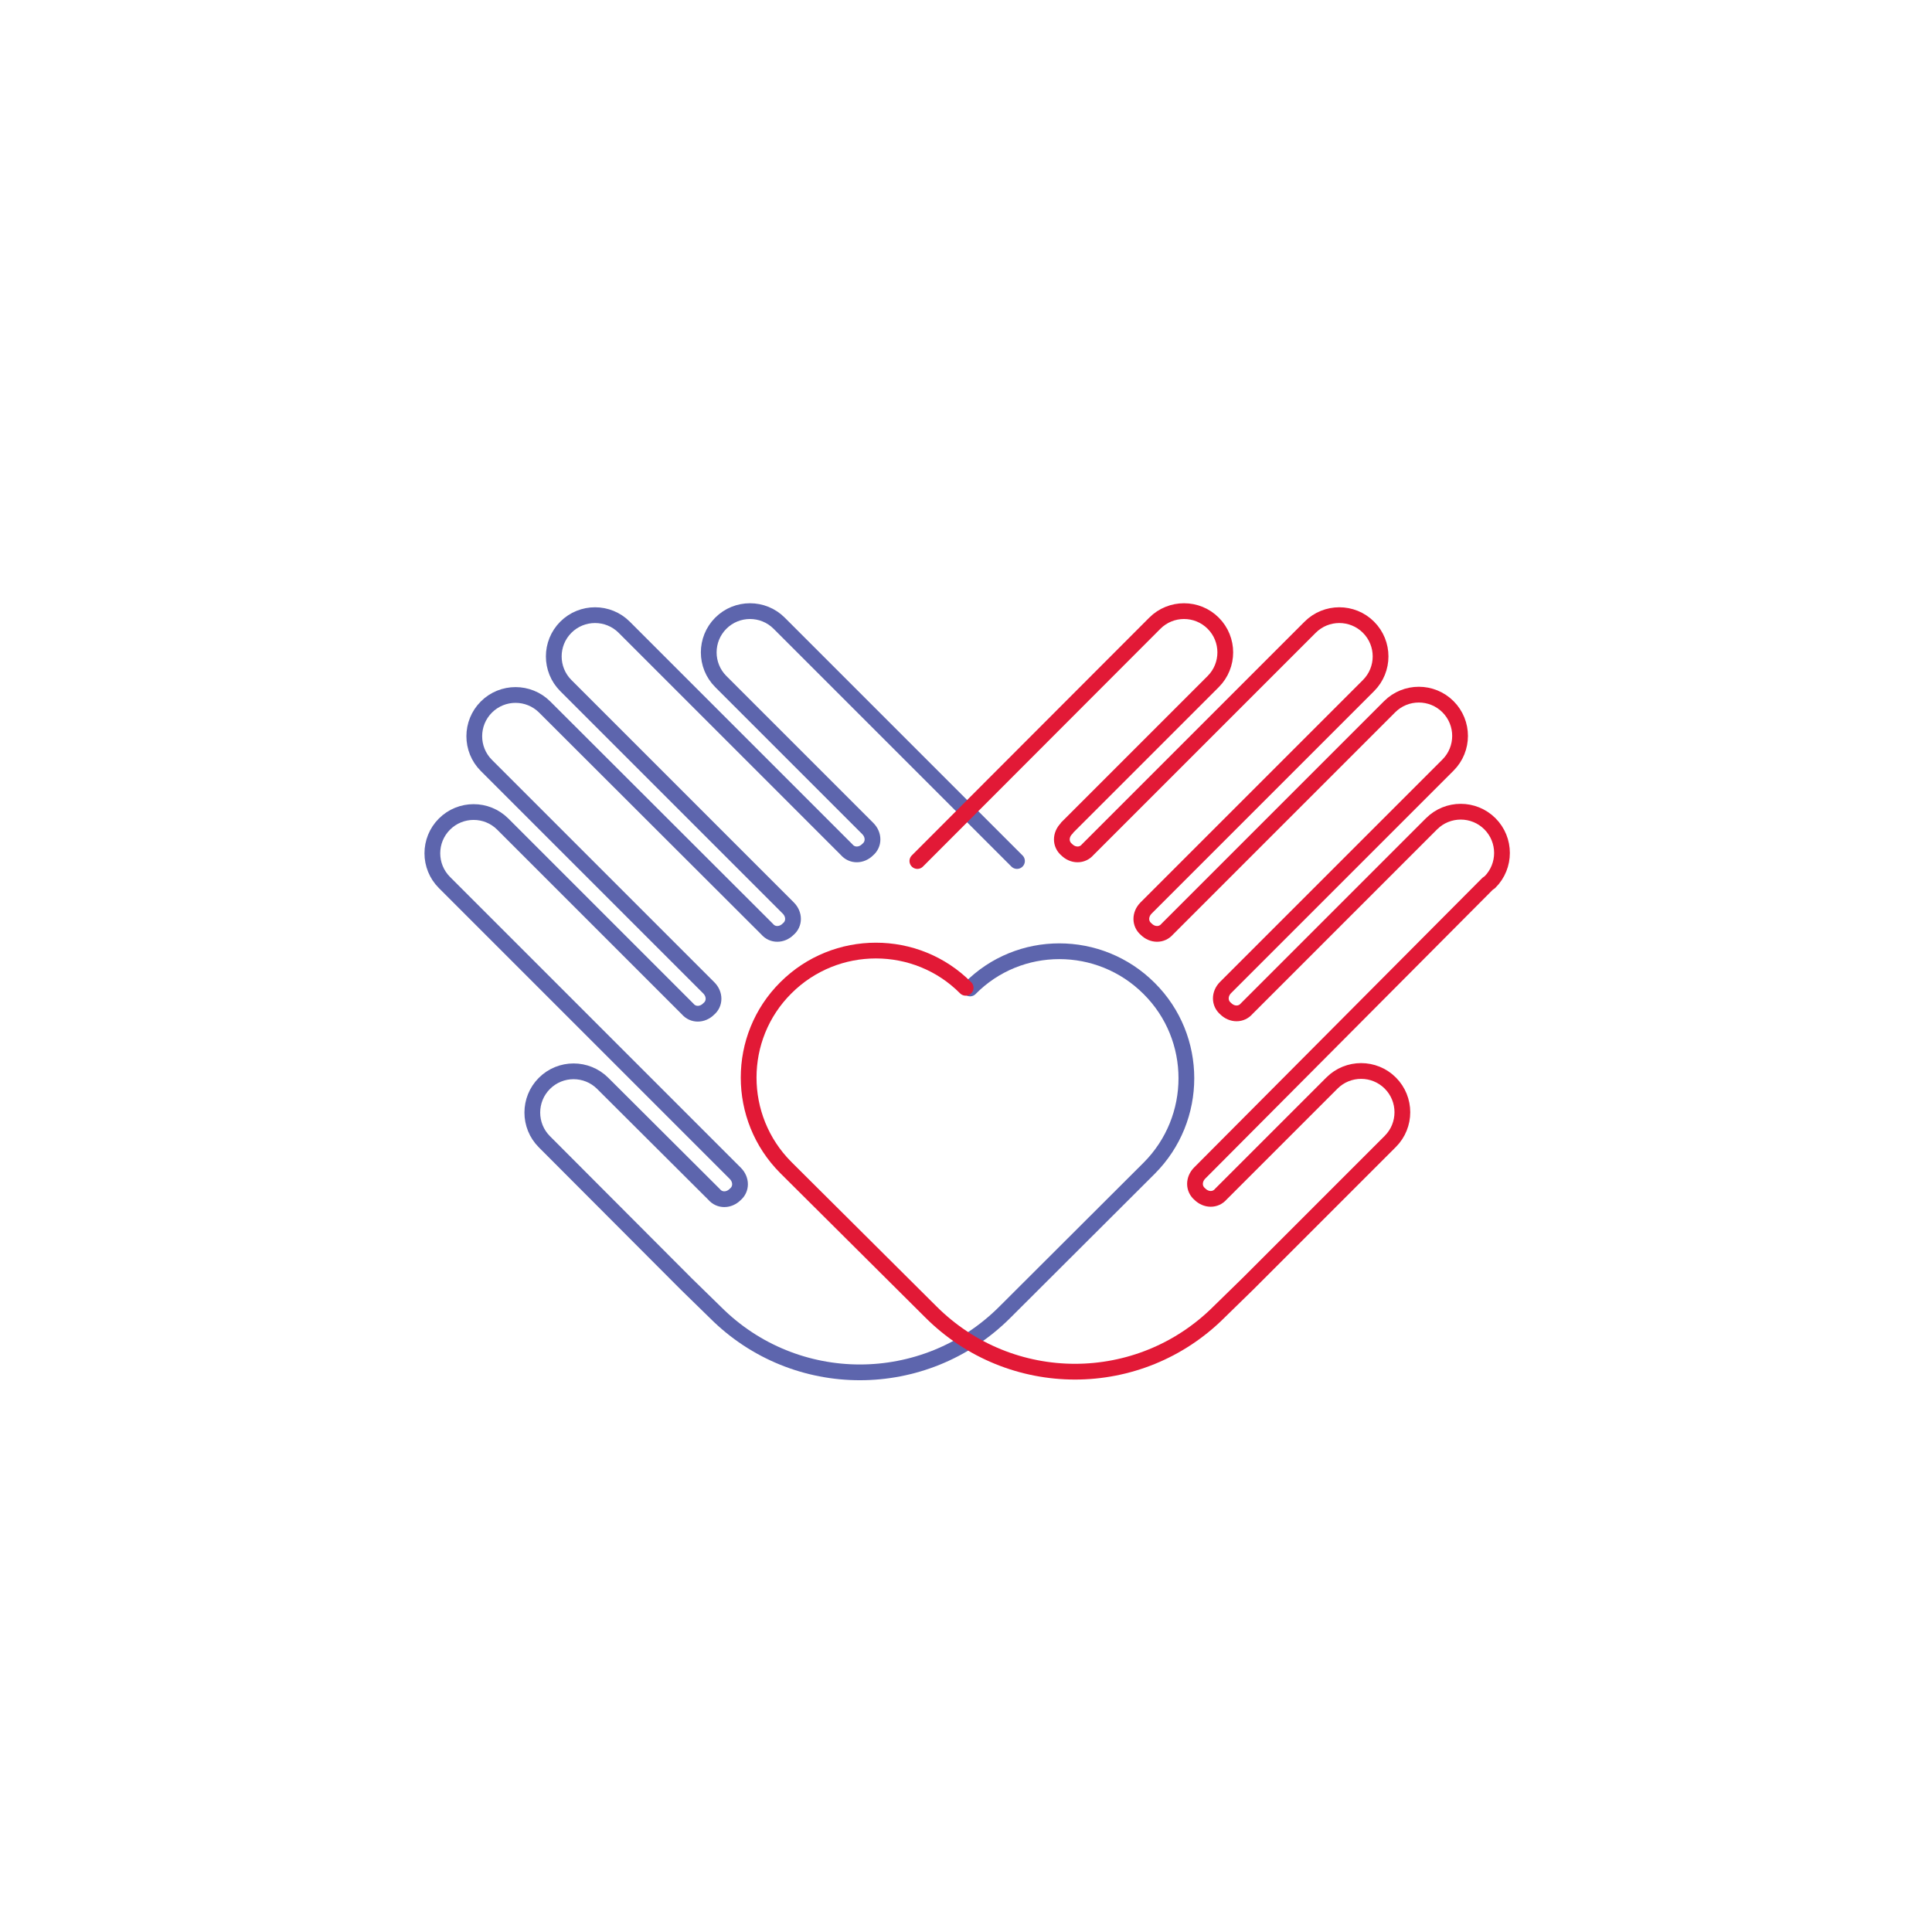
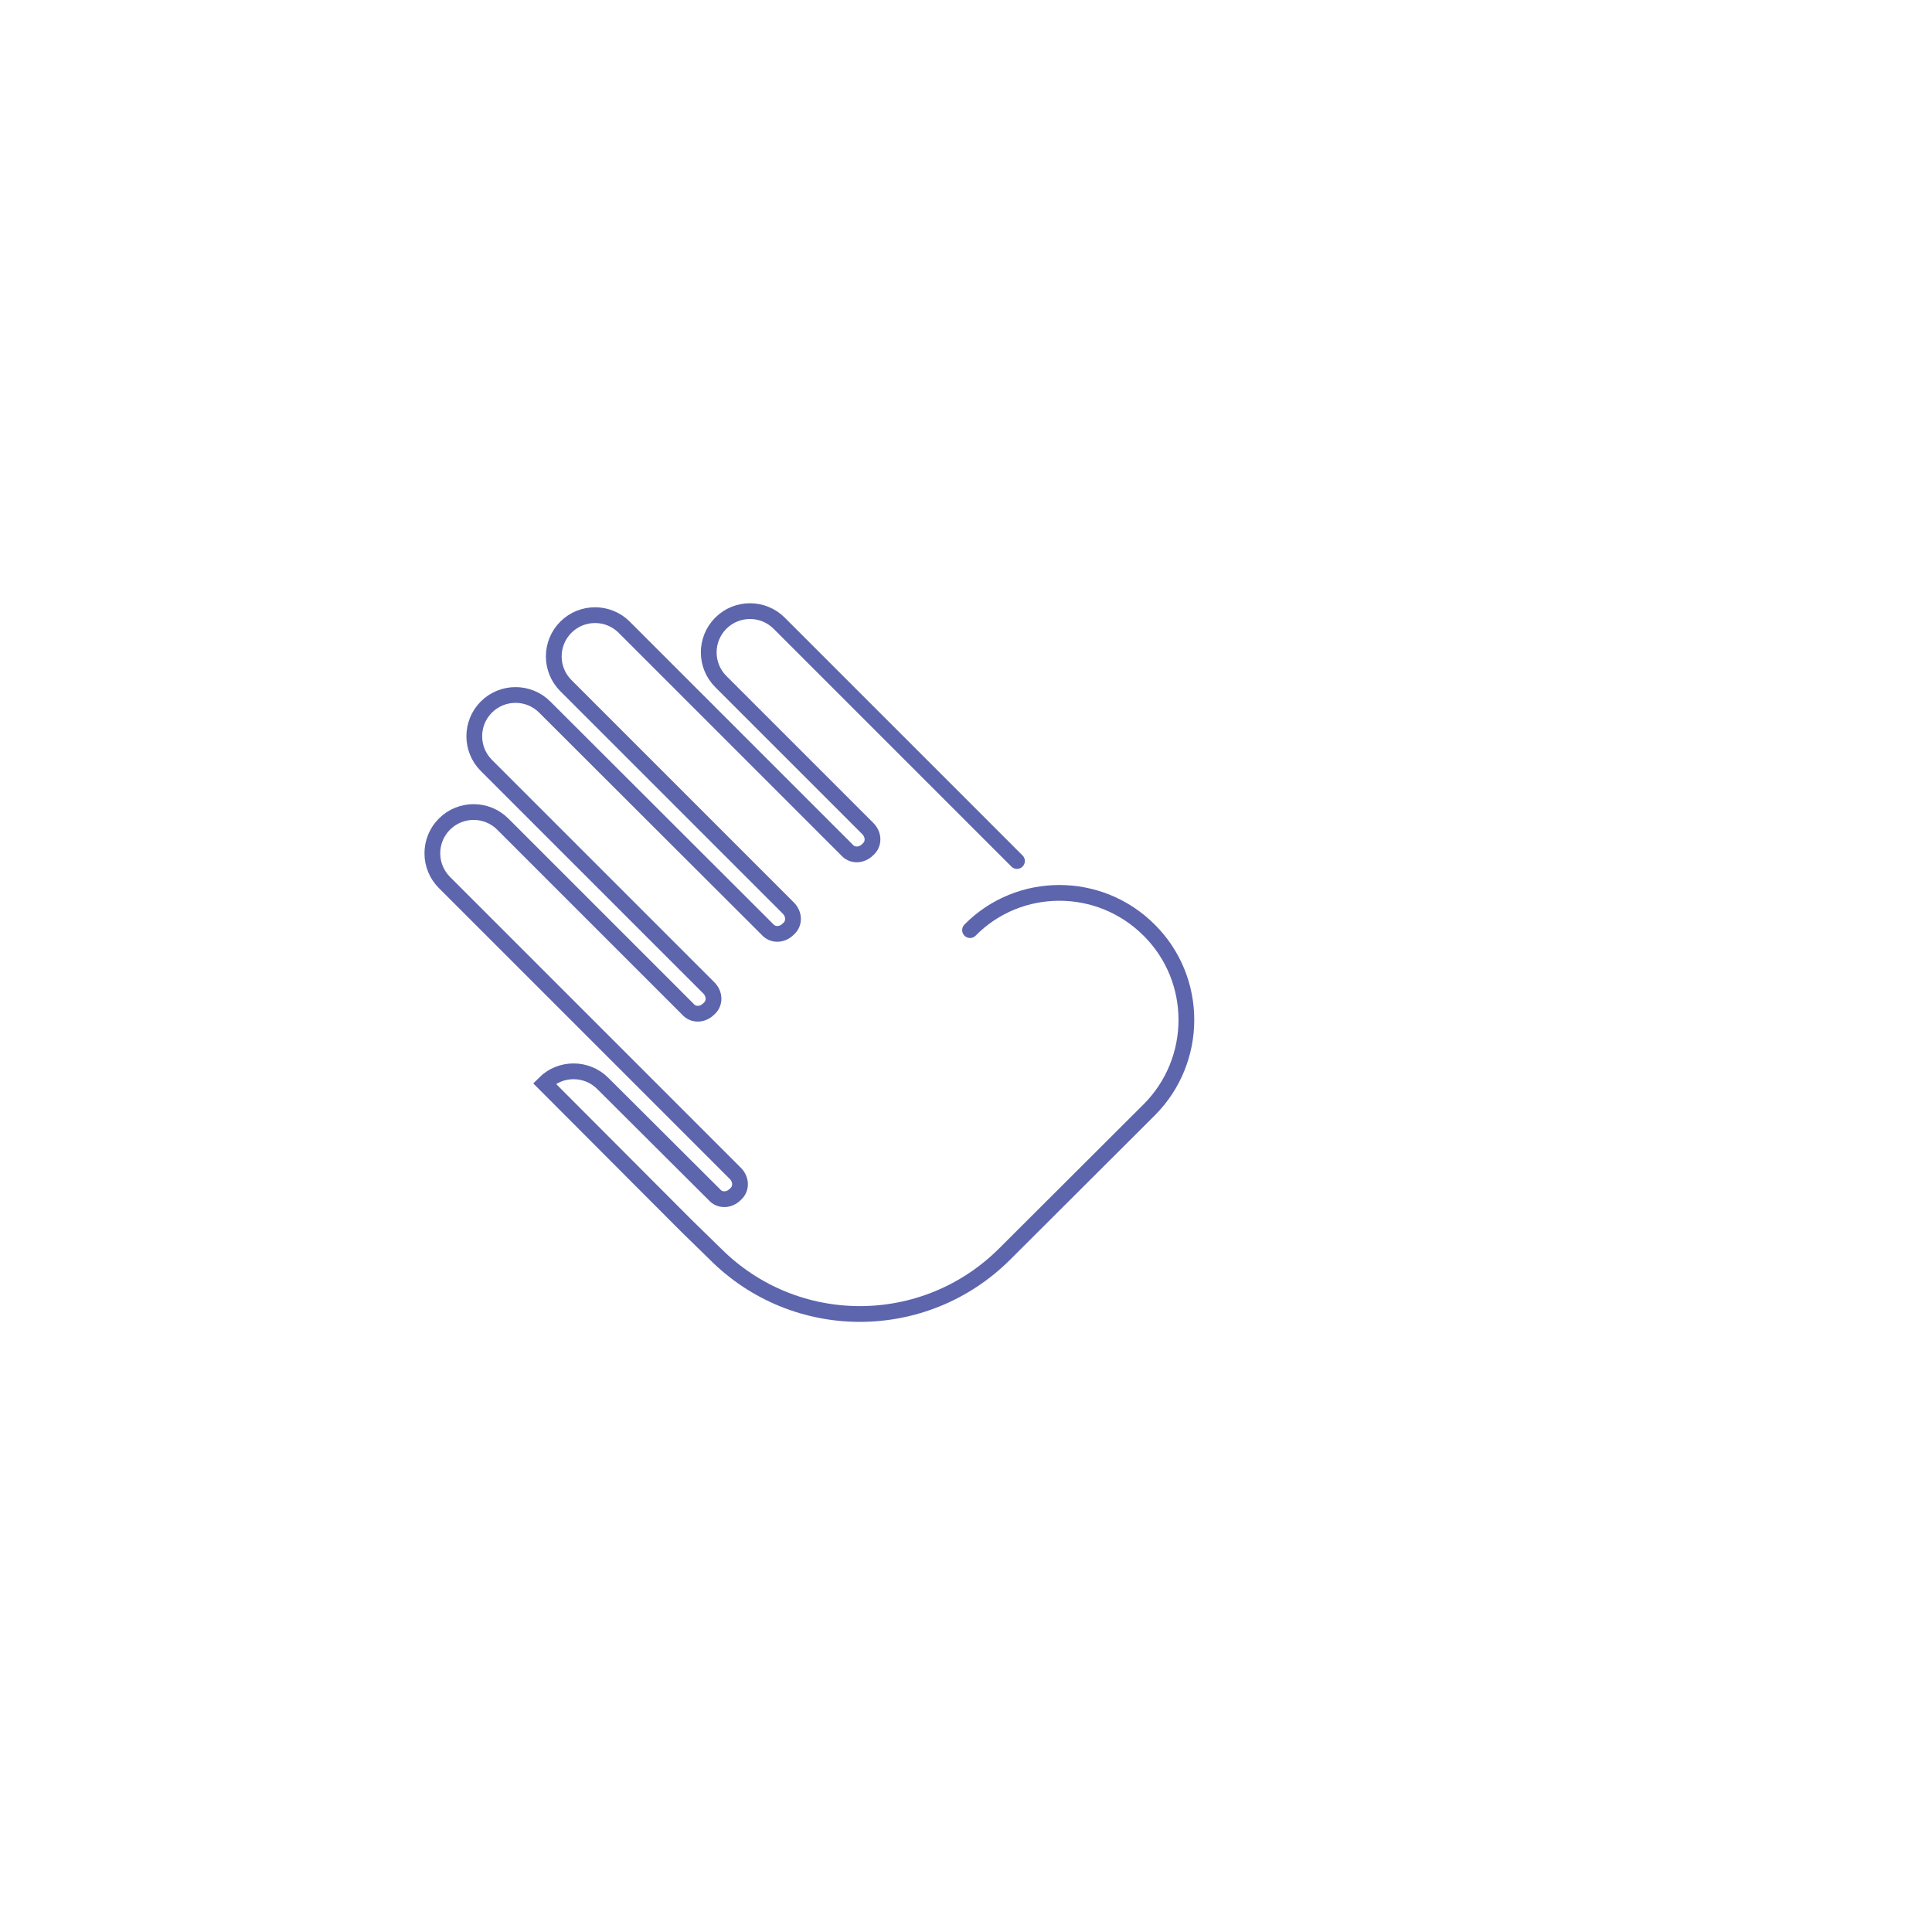
<svg xmlns="http://www.w3.org/2000/svg" enable-background="new 0 0 576 576" viewBox="0 0 576 576">
  <g fill="none" stroke-linecap="round" stroke-miterlimit="10" stroke-width="4.697">
-     <path d="m303.2 256.7-70.3-70.3-.6-.6c-4.8-4.8-12.6-4.8-17.4 0s-4.8 12.6 0 17.4l.6.6 42.9 42.9.3.3c1.9 1.9 1.9 4.7 0 6.3-1.9 1.9-4.7 1.9-6.3 0l-.3-.3-65.4-65.4-.6-.6c-4.8-4.8-12.6-4.8-17.4 0s-4.8 12.6 0 17.4l.6.6 65.3 65.3.4.4c1.9 1.9 1.9 4.7 0 6.3-1.9 1.9-4.7 1.9-6.3 0l-.3-.3-65.4-65.3-.6-.6c-4.8-4.8-12.6-4.8-17.4 0s-4.8 12.6 0 17.4l.6.6 65.3 65.3.4.4c1.9 1.9 1.9 4.7 0 6.3-1.9 1.9-4.7 1.9-6.3 0l-.3-.3-54.2-54.2-.6-.6c-4.8-4.8-12.6-4.8-17.4 0s-4.8 12.6 0 17.4l.6.6 85.4 85.4.7.7c1.9 1.9 1.9 4.7 0 6.3-1.9 1.9-4.7 1.9-6.3 0l-.3-.3-32.3-32.2-.6-.6c-4.8-4.8-12.6-4.8-17.4 0s-4.8 12.6 0 17.4l.6.6 41.8 41.9 8.6 8.4c23.8 23.8 62.3 23.8 86.2 0l43.1-43c14.8-14.8 14.8-38.9 0-53.6-14.8-14.8-38.8-14.8-53.4 0" stroke="#5d65ad" />
-     <path d="m273.5 256.7 70.2-70.3.6-.6c4.8-4.8 12.6-4.8 17.4 0s4.8 12.6 0 17.4l-.6.6-42.9 42.9-.2.3c-1.9 1.9-1.9 4.7 0 6.3 1.9 1.9 4.7 1.9 6.3 0l.3-.3 65.4-65.4.6-.6c4.8-4.8 12.6-4.8 17.4 0s4.8 12.6 0 17.4l-.6.6-65.3 65.3-.4.4c-1.9 1.9-1.9 4.7 0 6.3 1.9 1.9 4.7 1.9 6.3 0l.3-.3 65.4-65.4.6-.6c4.8-4.8 12.6-4.8 17.4 0s4.8 12.6 0 17.4l-.6.6-65.3 65.3-.4.4c-1.9 1.9-1.9 4.7 0 6.3 1.9 1.9 4.7 1.9 6.3 0l.3-.3 54.2-54.2.6-.6c4.8-4.8 12.6-4.8 17.4 0s4.8 12.6 0 17.4l-.7.5-85.1 85.5-.7.7c-1.9 1.9-1.9 4.7 0 6.3 1.9 1.9 4.7 1.9 6.3 0l.3-.3 32.2-32.2.6-.6c4.8-4.8 12.6-4.8 17.4 0s4.8 12.6 0 17.4l-.6.6-41.8 41.8-8.6 8.4c-23.8 23.8-62.2 23.8-86 0l-43.2-43c-14.8-14.8-14.8-38.9 0-53.6 14.8-14.8 38.9-14.8 53.6 0" stroke="#e21936" />
+     <path d="m303.2 256.7-70.3-70.3-.6-.6c-4.8-4.8-12.6-4.8-17.4 0s-4.8 12.6 0 17.4l.6.6 42.9 42.9.3.3c1.9 1.9 1.9 4.7 0 6.3-1.9 1.9-4.7 1.9-6.3 0l-.3-.3-65.4-65.4-.6-.6c-4.8-4.8-12.6-4.8-17.4 0s-4.8 12.6 0 17.4l.6.6 65.3 65.3.4.4c1.9 1.9 1.9 4.7 0 6.3-1.9 1.9-4.7 1.9-6.3 0l-.3-.3-65.4-65.3-.6-.6c-4.8-4.8-12.6-4.8-17.4 0s-4.8 12.6 0 17.4l.6.6 65.3 65.3.4.4c1.9 1.9 1.9 4.7 0 6.3-1.9 1.9-4.7 1.9-6.3 0l-.3-.3-54.2-54.2-.6-.6c-4.8-4.8-12.6-4.8-17.4 0s-4.8 12.6 0 17.4l.6.6 85.4 85.4.7.7c1.9 1.9 1.9 4.7 0 6.3-1.9 1.9-4.7 1.9-6.3 0l-.3-.3-32.3-32.2-.6-.6c-4.8-4.8-12.6-4.8-17.4 0l.6.6 41.8 41.9 8.6 8.4c23.8 23.8 62.3 23.8 86.2 0l43.1-43c14.8-14.8 14.8-38.9 0-53.6-14.8-14.8-38.8-14.8-53.4 0" stroke="#5d65ad" />
  </g>
</svg>